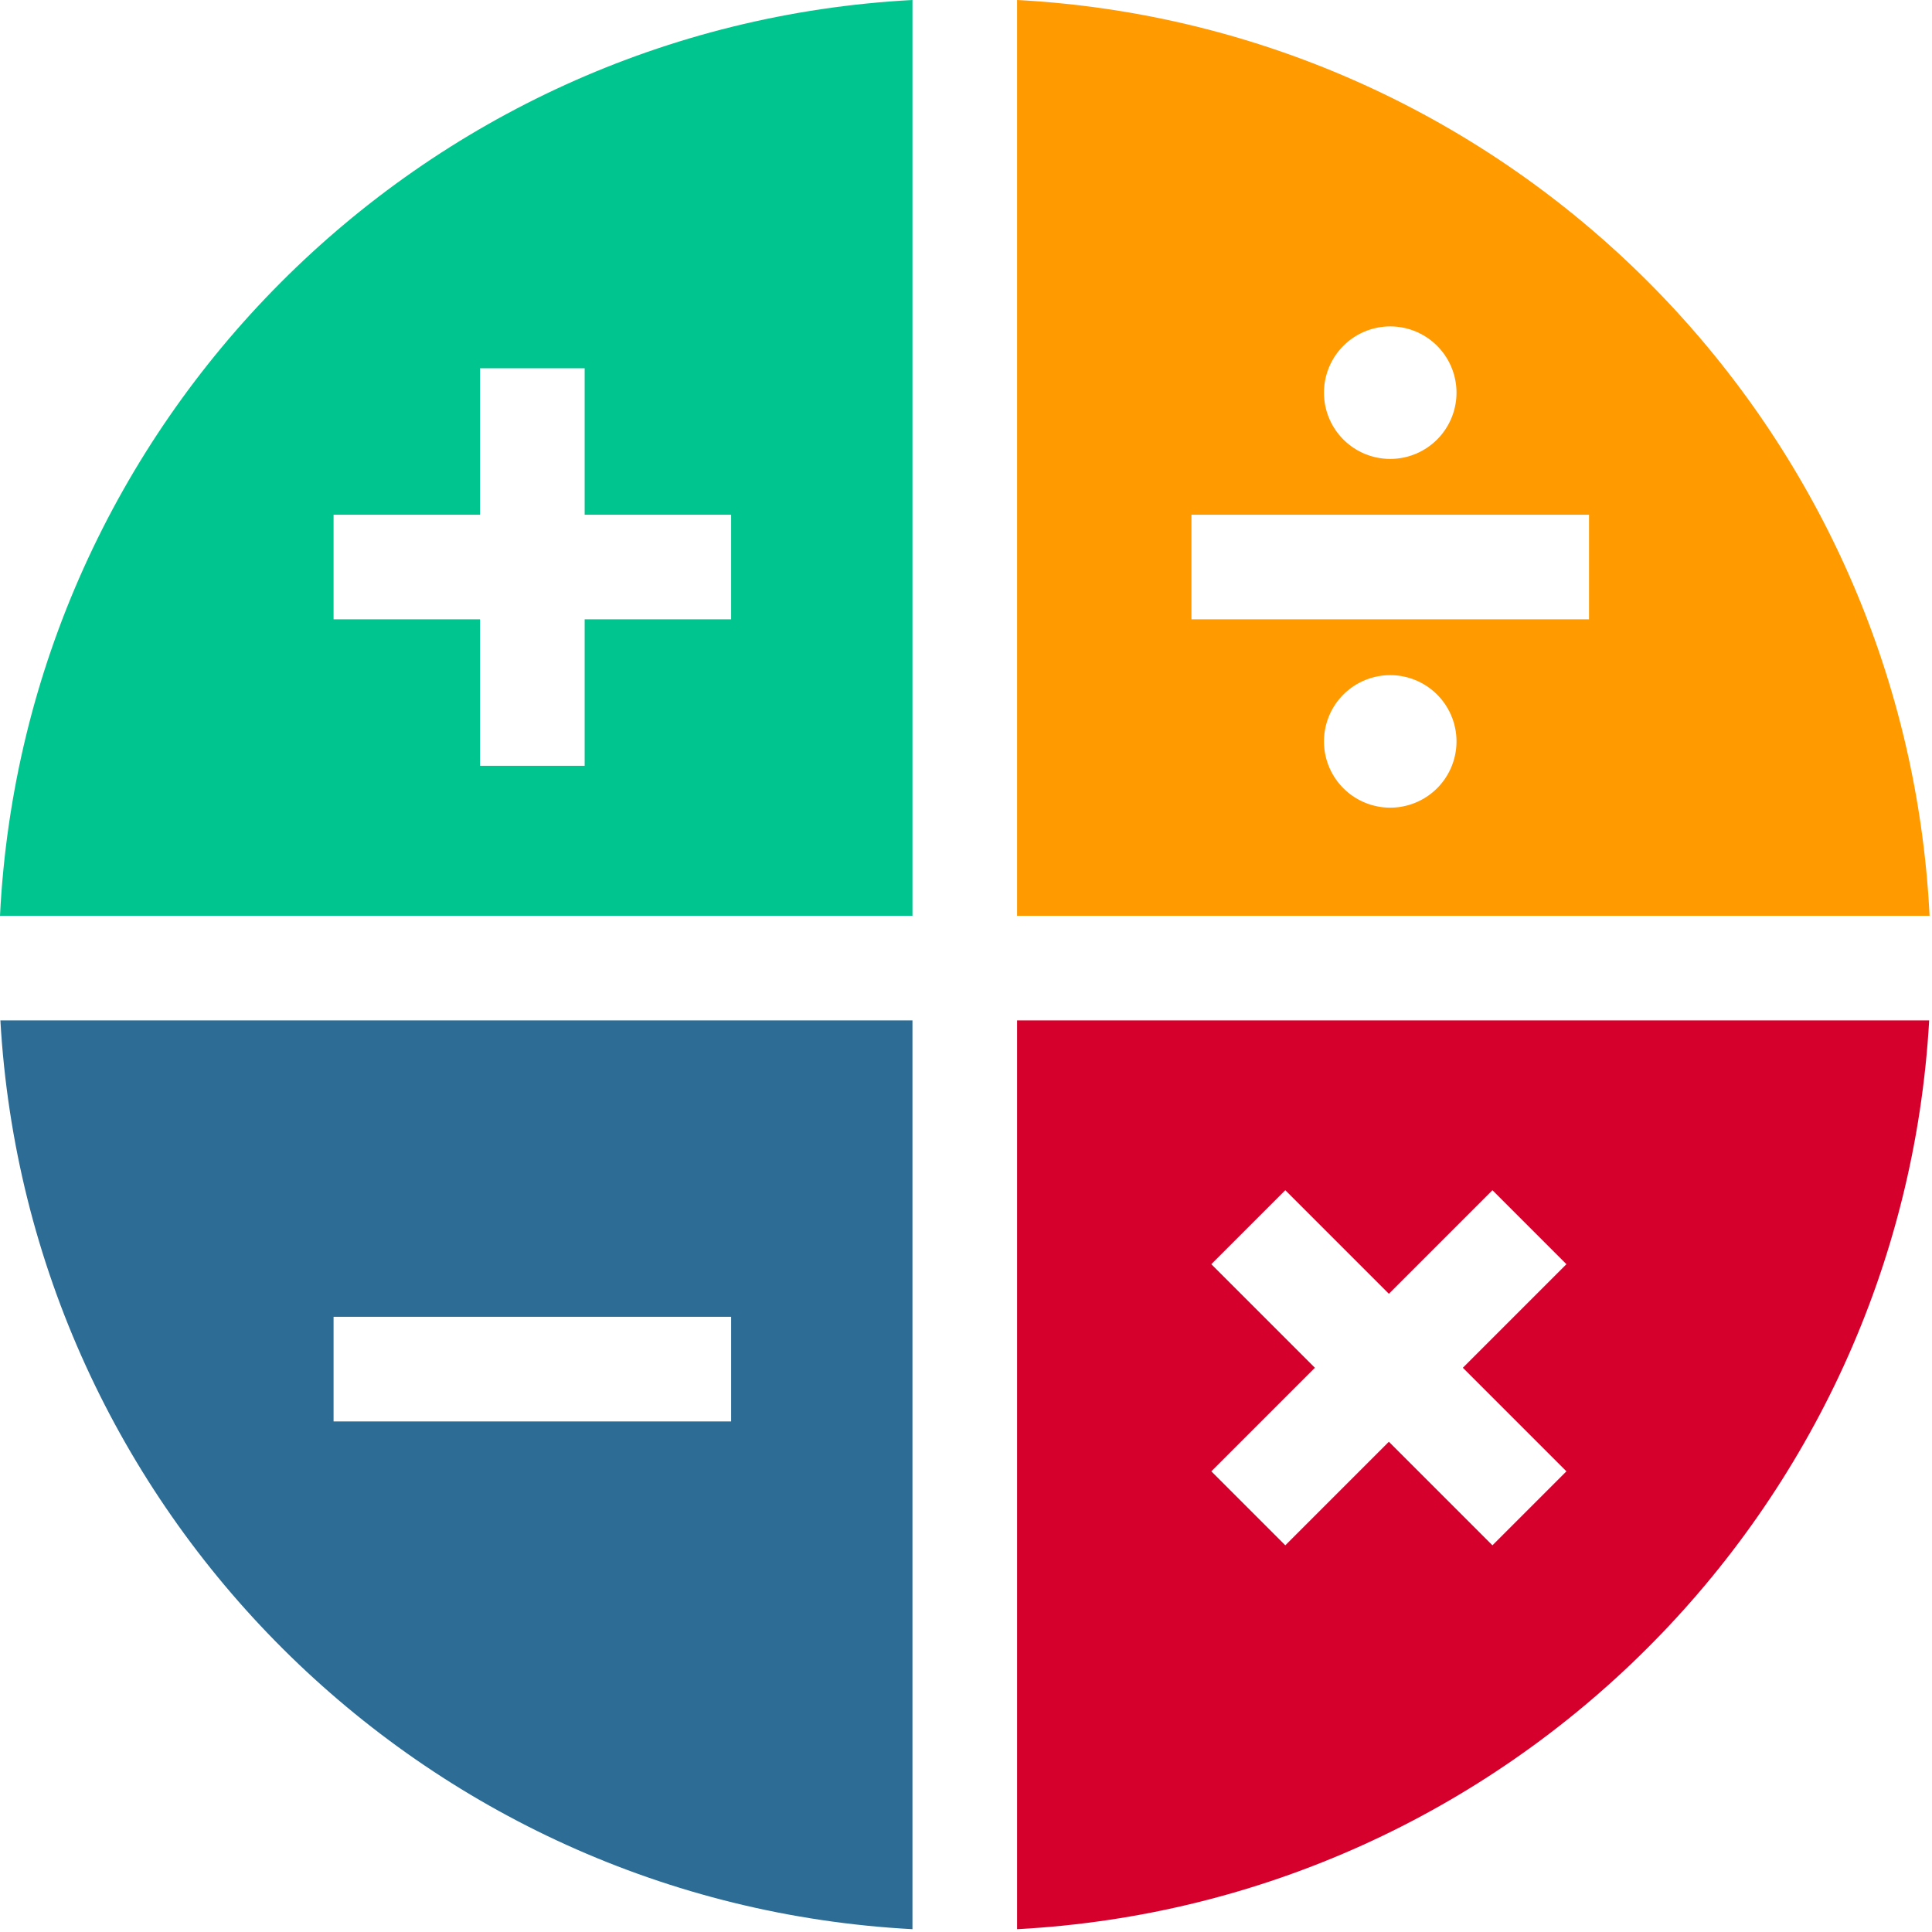
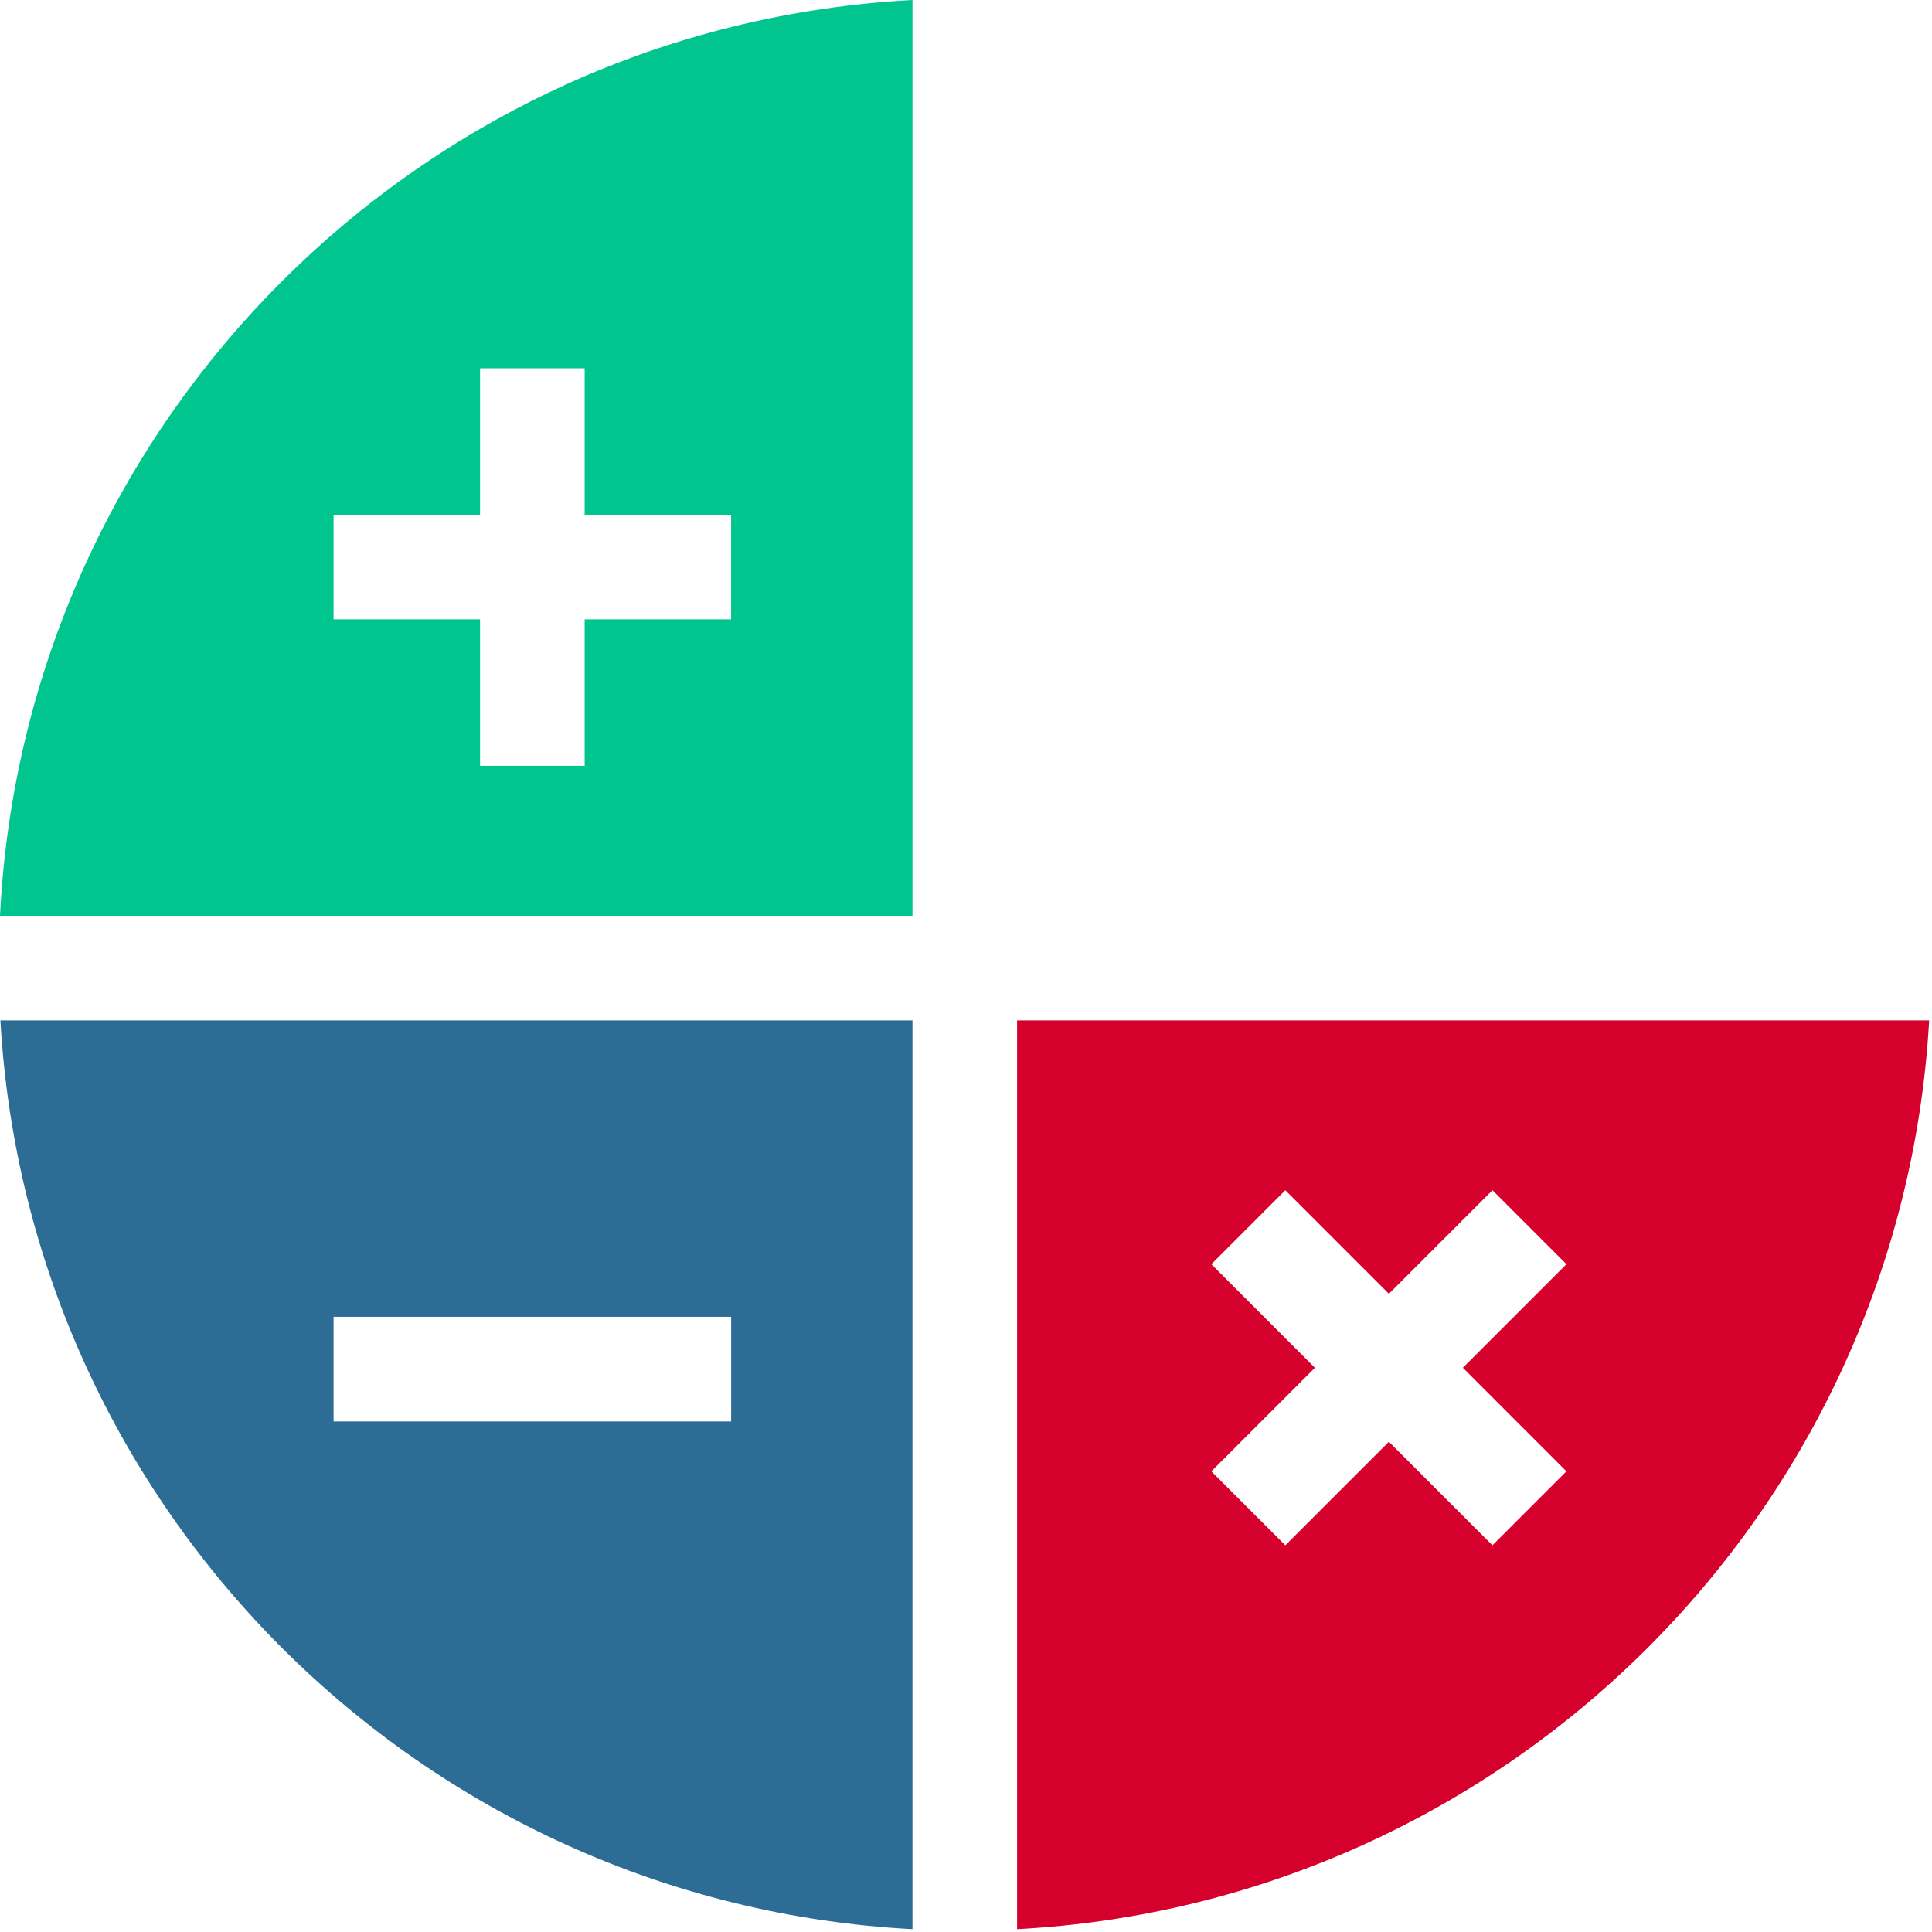
<svg xmlns="http://www.w3.org/2000/svg" version="1.1" width="277" height="277">
  <svg viewBox="0 0 277 277">
    <path fill="#00c58e" d="M130.825 131.298H0C3.522 60.544 60.138 3.772 130.825 0zm-62-78.5v21h-21v15h21v21h15v-21h21v-15h-21v-21z" />
    <path fill="#2d6c95" d="M130.825 276.596C60.471 272.841 4.059 216.585.055 146.298h130.77zm-83-87.798v15h57v-15z" />
    <path fill="#d6002c" d="M276.595 146.298c-4.003 70.287-60.416 126.543-130.77 130.298V146.298zm-77.465 39.198-14.849-14.849-10.606 10.607 14.848 14.849-14.848 14.849 10.606 10.607 14.849-14.849 14.849 14.849 10.607-10.607-14.849-14.849 14.849-14.849-10.607-10.607z" />
-     <path fill="#ff9a00" d="M145.825 0c70.687 3.772 127.303 60.544 130.825 131.298H145.825zm53.5 96.798a9.5 9.5 0 0 0-9.5 9.5 9.5 9.5 0 0 0 9.5 9.5 9.5 9.5 0 0 0 9.5-9.5 9.5 9.5 0 0 0-9.5-9.5m-28.5-23v15h57v-15zm28.5-27a9.5 9.5 0 0 0-9.5 9.5 9.5 9.5 0 0 0 9.5 9.5 9.5 9.5 0 0 0 9.5-9.5 9.5 9.5 0 0 0-9.5-9.5" />
  </svg>
  <style>@media (prefers-color-scheme: light) { :root { filter: none; } }
@media (prefers-color-scheme: dark) { :root { filter: none; } }
</style>
</svg>